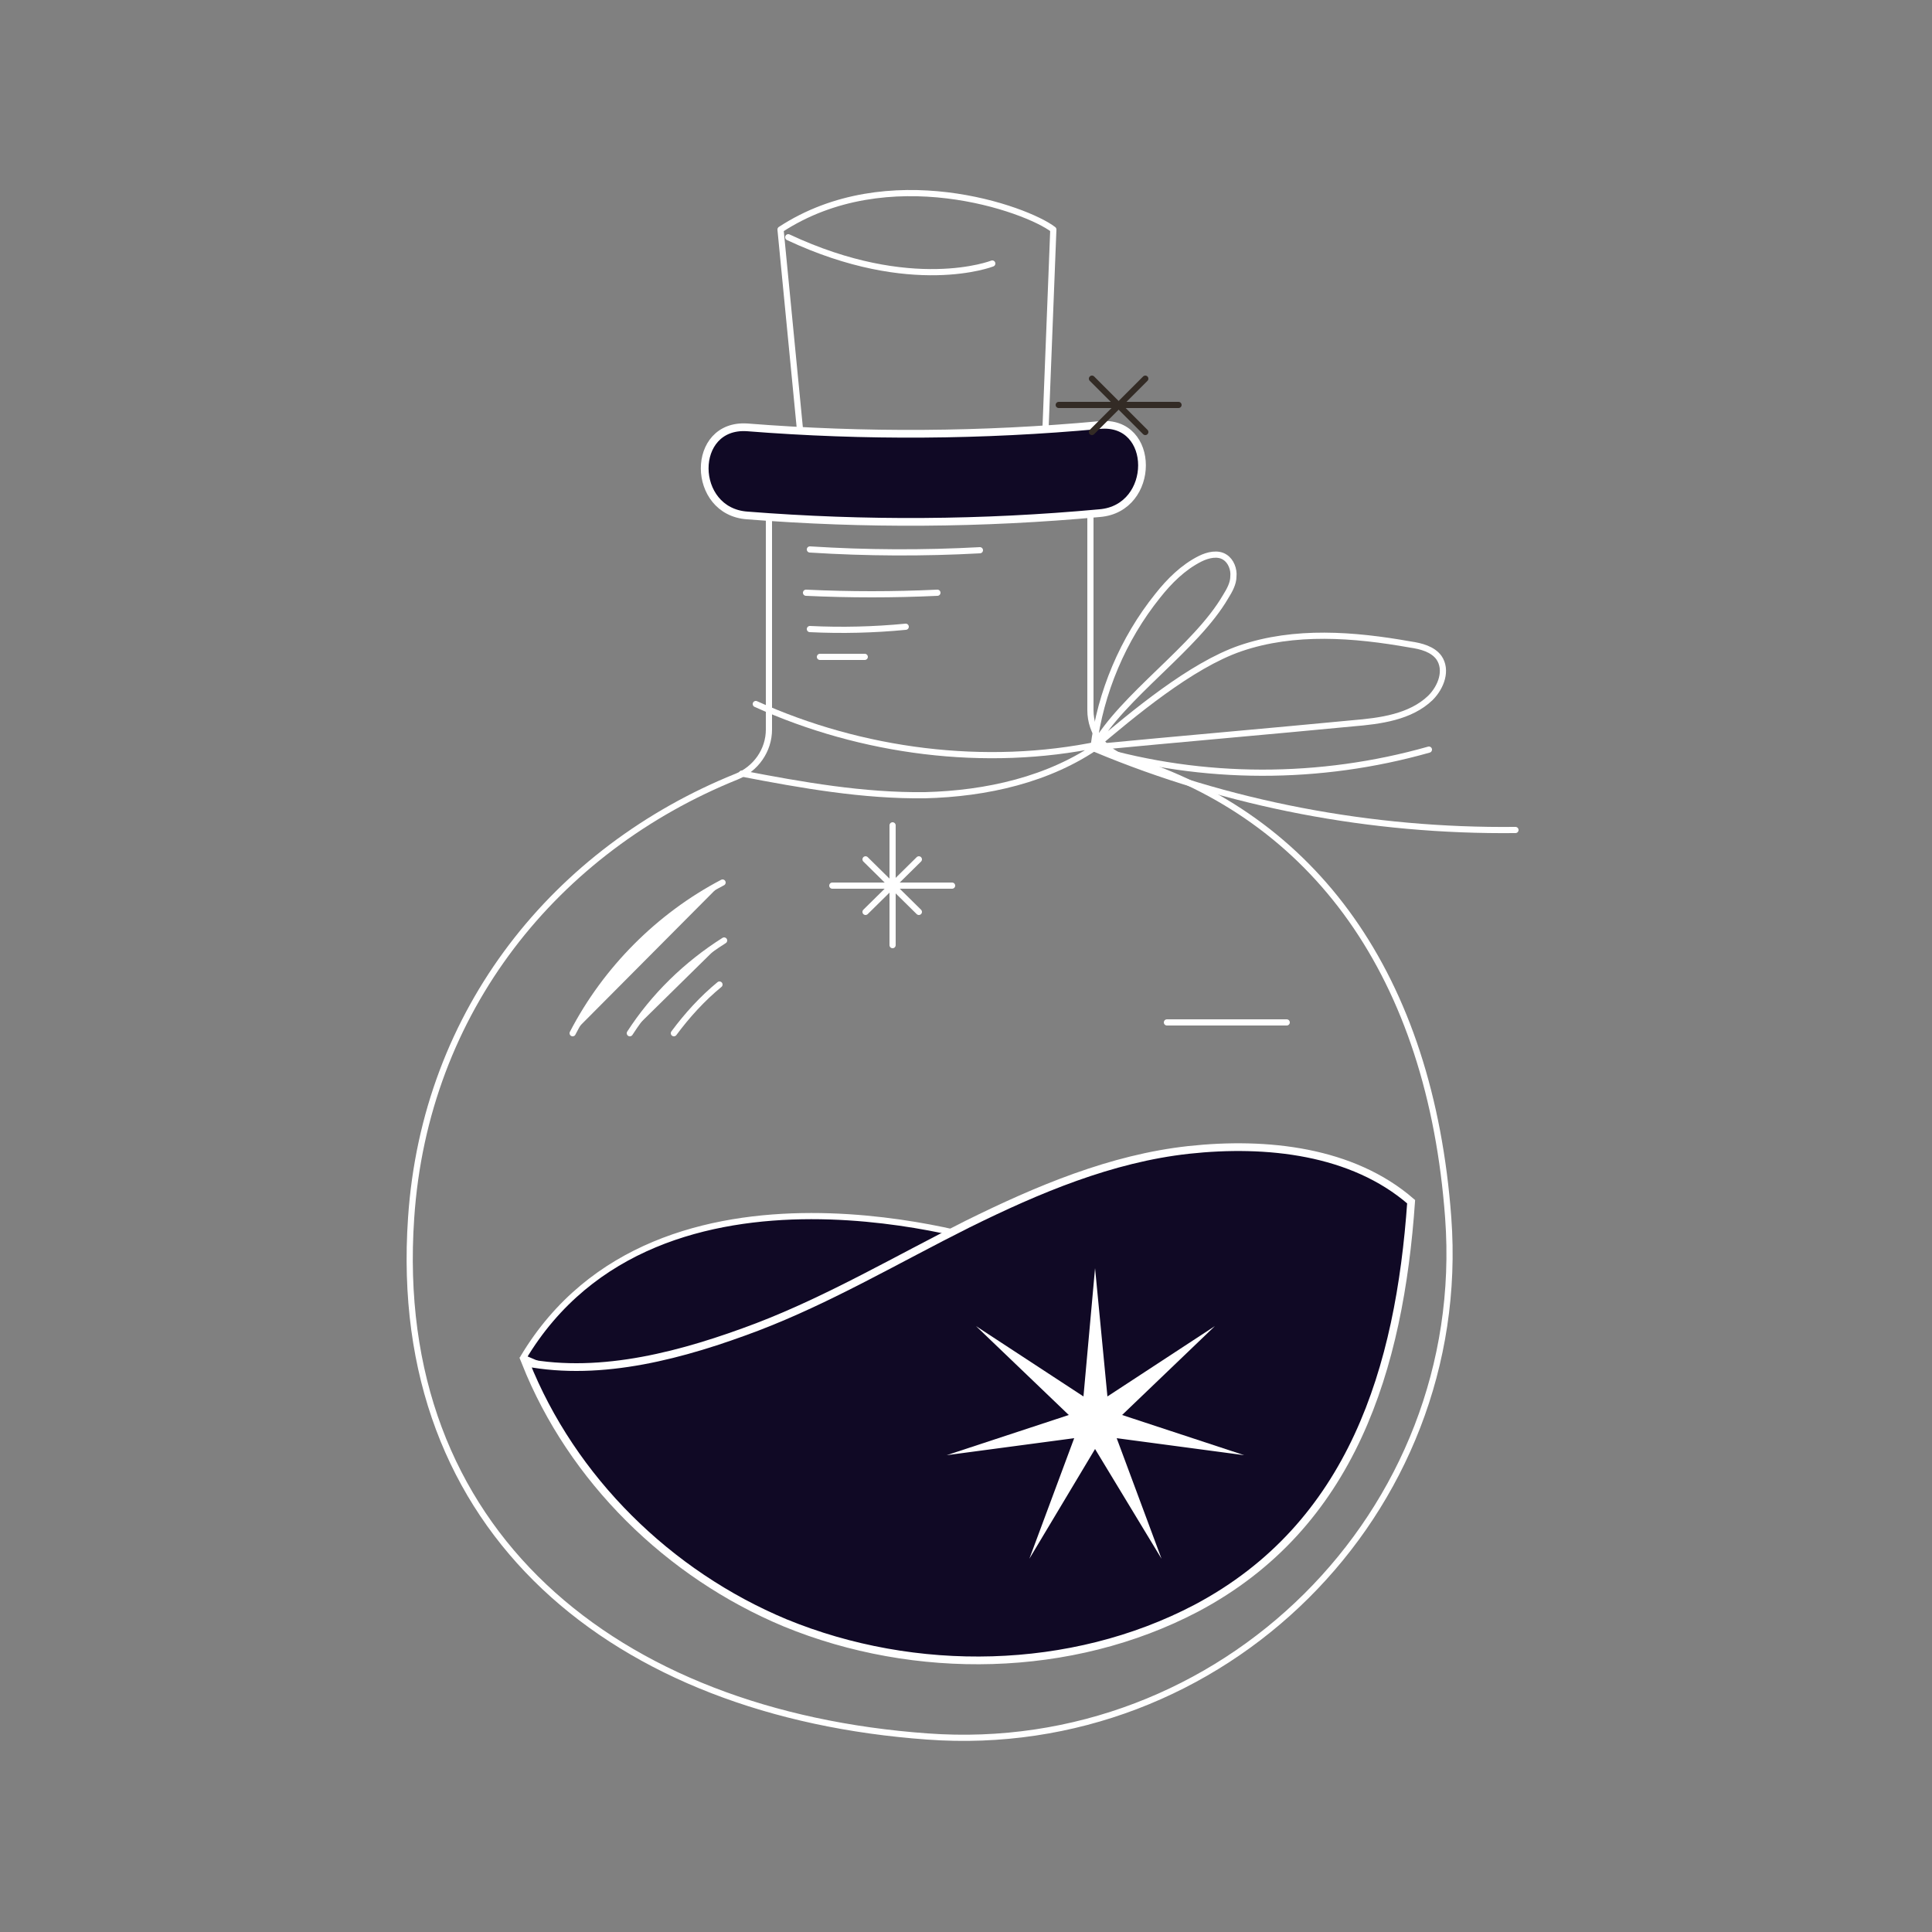
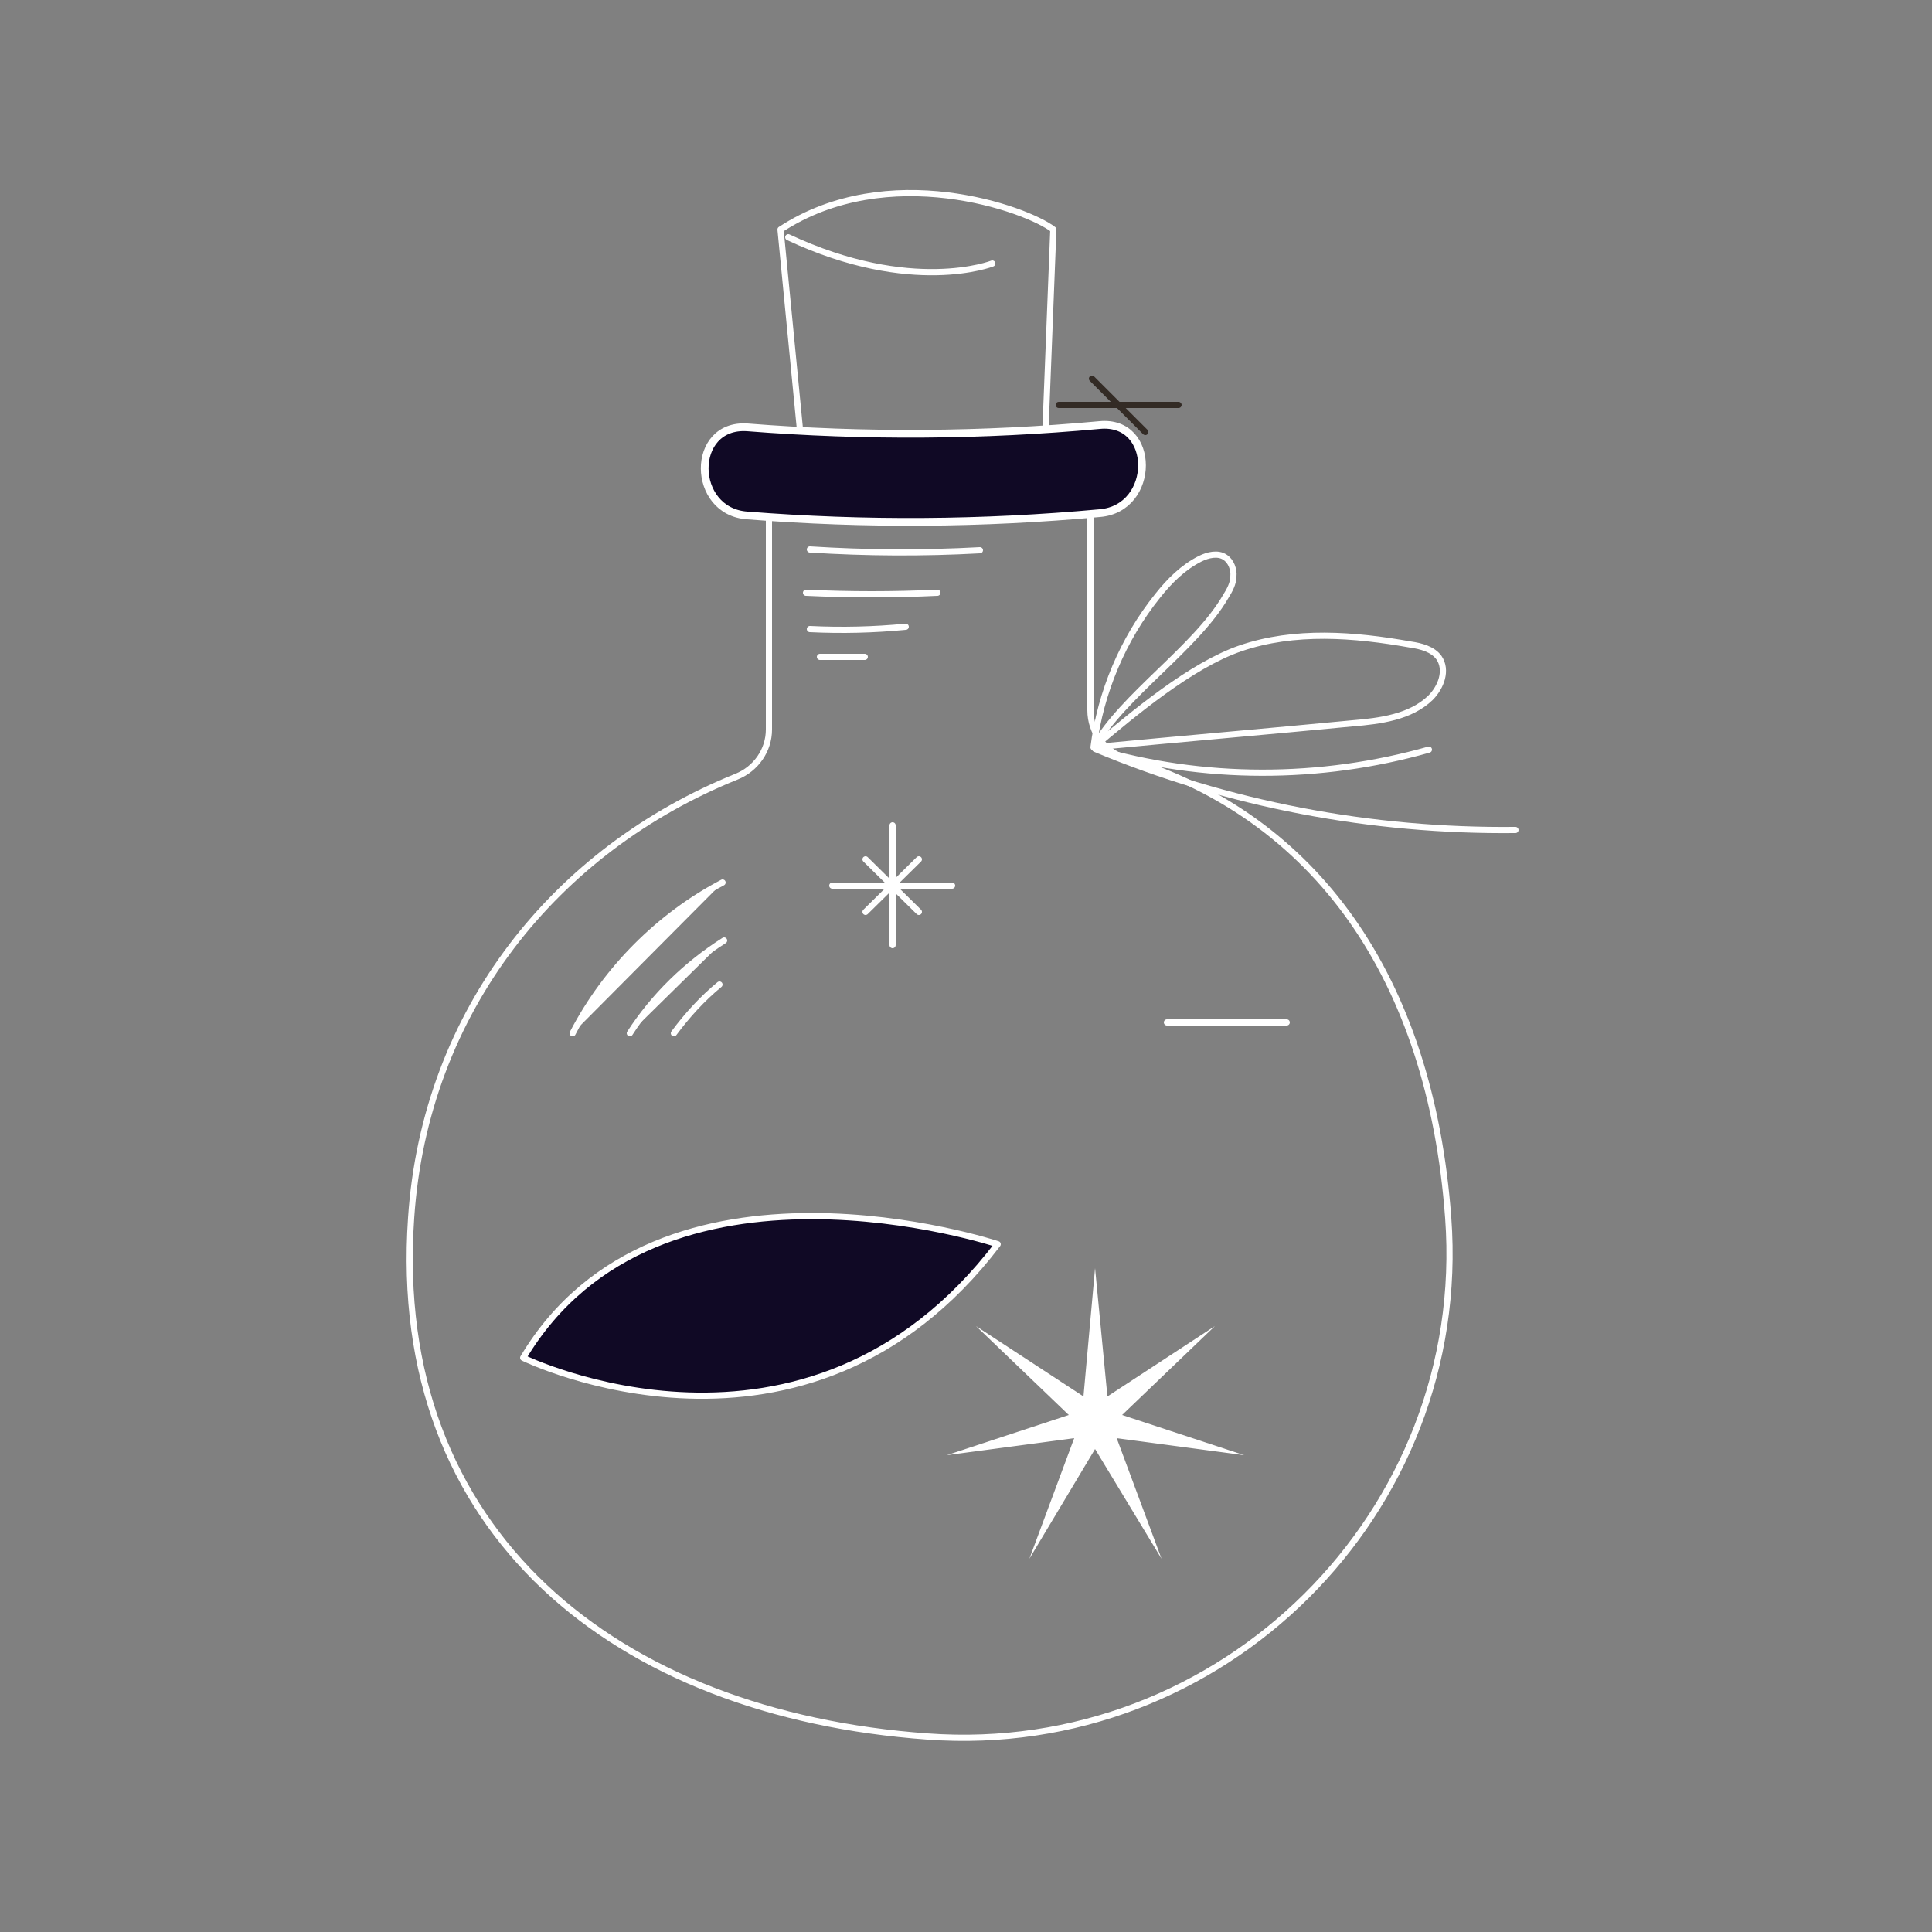
<svg xmlns="http://www.w3.org/2000/svg" version="1.2" viewBox="0 0 250 250" width="250" height="250">
  <rect x="0" y="0" width="250" height="250" fill="#808080" stroke="none" />
  <title>New Project</title>
  <style>
		.s0 { fill: #100925;stroke: #fff;stroke-linecap: round;stroke-linejoin: round;stroke-width: .8 }
		.s1 { fill: #100925;stroke: #fff;stroke-miterlimit:10 }
		.s2 { fill: none;stroke: #fff;stroke-linecap: round;stroke-linejoin: round;stroke-width: .8 }
		.s3 { fill: #fff }
		.s4 { fill: #ffffff;stroke: #fff;stroke-linecap: round;stroke-linejoin: round;stroke-width: .8 }
		.s5 { fill: none;stroke: #332b25;stroke-linecap: round;stroke-linejoin: round;stroke-width: .8 }
	</style>
  <g id="Layer 1">
    <path id="&lt;Path&gt;" class="s0" d="m67.7 175.7c17.5-29.3 61.4-14.7 61.4-14.7-24.8 32.6-61.4 14.7-61.4 14.7z" />
-     <path id="&lt;Path&gt;" class="s1" d="m68 176.3c6 15.1 18.5 27.4 33.6 33.7 16.8 6.9 37 6.6 53.2-1.9 20.2-10.7 26.3-31.1 27.8-52.6-7.6-6.6-18.7-7.8-28.8-6.7-10 1.1-19.5 5.1-28.6 9.6-9 4.5-17.8 9.7-27.2 13.3-9.5 3.6-20.1 6.5-30 4.6z" />
    <path id="&lt;Path&gt;" class="s2" d="m104.1 61.6l-3.1-31.9c13.9-9.1 31.8-2.7 35.3 0l-1.2 30.6z" />
    <path id="&lt;Path&gt;" class="s2" d="m102 30.7c16 7.5 26.4 3.4 26.4 3.4" />
    <path id="&lt;Path&gt;" class="s2" d="m187.4 157.6c-2.3-31.3-17.3-51.9-41.5-59.4-2.9-0.8-4.8-3.4-4.8-6.3v-30.8h-41.6v33.3c0 2.7-1.7 5.1-4.2 6.1-23.3 9.4-40.3 30.2-42.1 57.1-2.8 40.7 26.5 64.2 66.8 67.1 38.1 2.8 70.2-28.9 67.4-67.1z" />
-     <path id="&lt;Path&gt;" class="s1" d="m142.3 55c-15.2 1.4-30.4 1.5-45.6 0.3-7.4-0.5-7.3 10.9 0 11.4 15.2 1.2 30.4 1.1 45.6-0.3 7.3-0.6 7.3-12.1 0-11.4z" />
-     <path id="&lt;Path&gt;" class="s2" d="m96 100.1c7.8 1.5 15.7 2.9 23.7 2.8 7.9-0.2 16.1-2 22.6-6.6-14.8 3.1-30.8 1-44.5-5.2" />
+     <path id="&lt;Path&gt;" class="s1" d="m142.3 55c-15.2 1.4-30.4 1.5-45.6 0.3-7.4-0.5-7.3 10.9 0 11.4 15.2 1.2 30.4 1.1 45.6-0.3 7.3-0.6 7.3-12.1 0-11.4" />
    <path id="&lt;Path&gt;" class="s2" d="m141.5 96.7c0.9-7.1 3.8-14 8.3-19.6 1.5-1.9 3.3-3.7 5.5-4.8 1-0.5 2.3-0.8 3.2-0.2 0.8 0.5 1.2 1.6 1.1 2.5 0 0.9-0.5 1.8-1 2.6-3.9 6.7-13.3 12.8-17.1 19.5 5.1-4.3 12.6-10.6 19-12.8 7-2.4 14.7-1.8 22-0.5 1.4 0.2 2.9 0.6 3.7 1.7 1.1 1.6 0.3 3.8-1.1 5.2-2.6 2.5-6.5 3-10.1 3.3-10.4 1-23.1 2.1-33.5 3.1z" />
    <path id="&lt;Path&gt;" class="s3" d="m161 188.3l-15.8-5.2 12-11.5-13.9 9.1-1.6-16.6-1.5 16.6-13.9-9.1 12 11.5-15.8 5.2 16.5-2.2-5.8 15.6 8.5-14.2 8.6 14.2-5.8-15.6z" />
    <path id="&lt;Path&gt;" class="s2" d="m184.9 97c-14.1 4-29.2 4-43.2-0.1 17.2 7.2 35.8 10.7 54.4 10.5" />
    <path id="&lt;Path&gt;" class="s4" d="m166.5 132.3h-15.5" />
    <path id="&lt;Path&gt;" class="s4" d="m115.5 106.8v15.5" />
    <path id="&lt;Path&gt;" class="s4" d="m123.2 114.6h-15.5" />
    <path id="&lt;Path&gt;" class="s4" d="m112 111.2l6.9 6.8" />
    <path id="&lt;Path&gt;" class="s4" d="m118.9 111.2l-6.9 6.8" />
    <path id="&lt;Path&gt;" class="s5" d="m152.5 52.4h-15.5" />
    <path id="&lt;Path&gt;" class="s5" d="m141.3 49l6.9 6.9" />
-     <path id="&lt;Path&gt;" class="s5" d="m148.2 49l-6.9 6.9" />
    <path id="&lt;Path&gt;" class="s4" d="m74.1 133.7c4.3-8.3 11.2-15.2 19.4-19.5" />
    <path id="&lt;Path&gt;" class="s4" d="m81.5 133.7c3.1-4.8 7.3-8.9 12.2-12" />
    <path id="&lt;Path&gt;" class="s4" d="m87.2 133.7c1.7-2.3 3.7-4.5 5.9-6.3" />
    <path id="&lt;Path&gt;" class="s4" d="m104.8 71.1q11 0.7 22 0.1" />
    <path id="&lt;Path&gt;" class="s4" d="m104.3 76.7q8.5 0.4 17 0" />
    <path id="&lt;Path&gt;" class="s4" d="m104.8 81.4q6.2 0.3 12.4-0.3" />
    <path id="&lt;Path&gt;" class="s4" d="m106.1 85q2.9 0 5.8 0" />
  </g>
</svg>